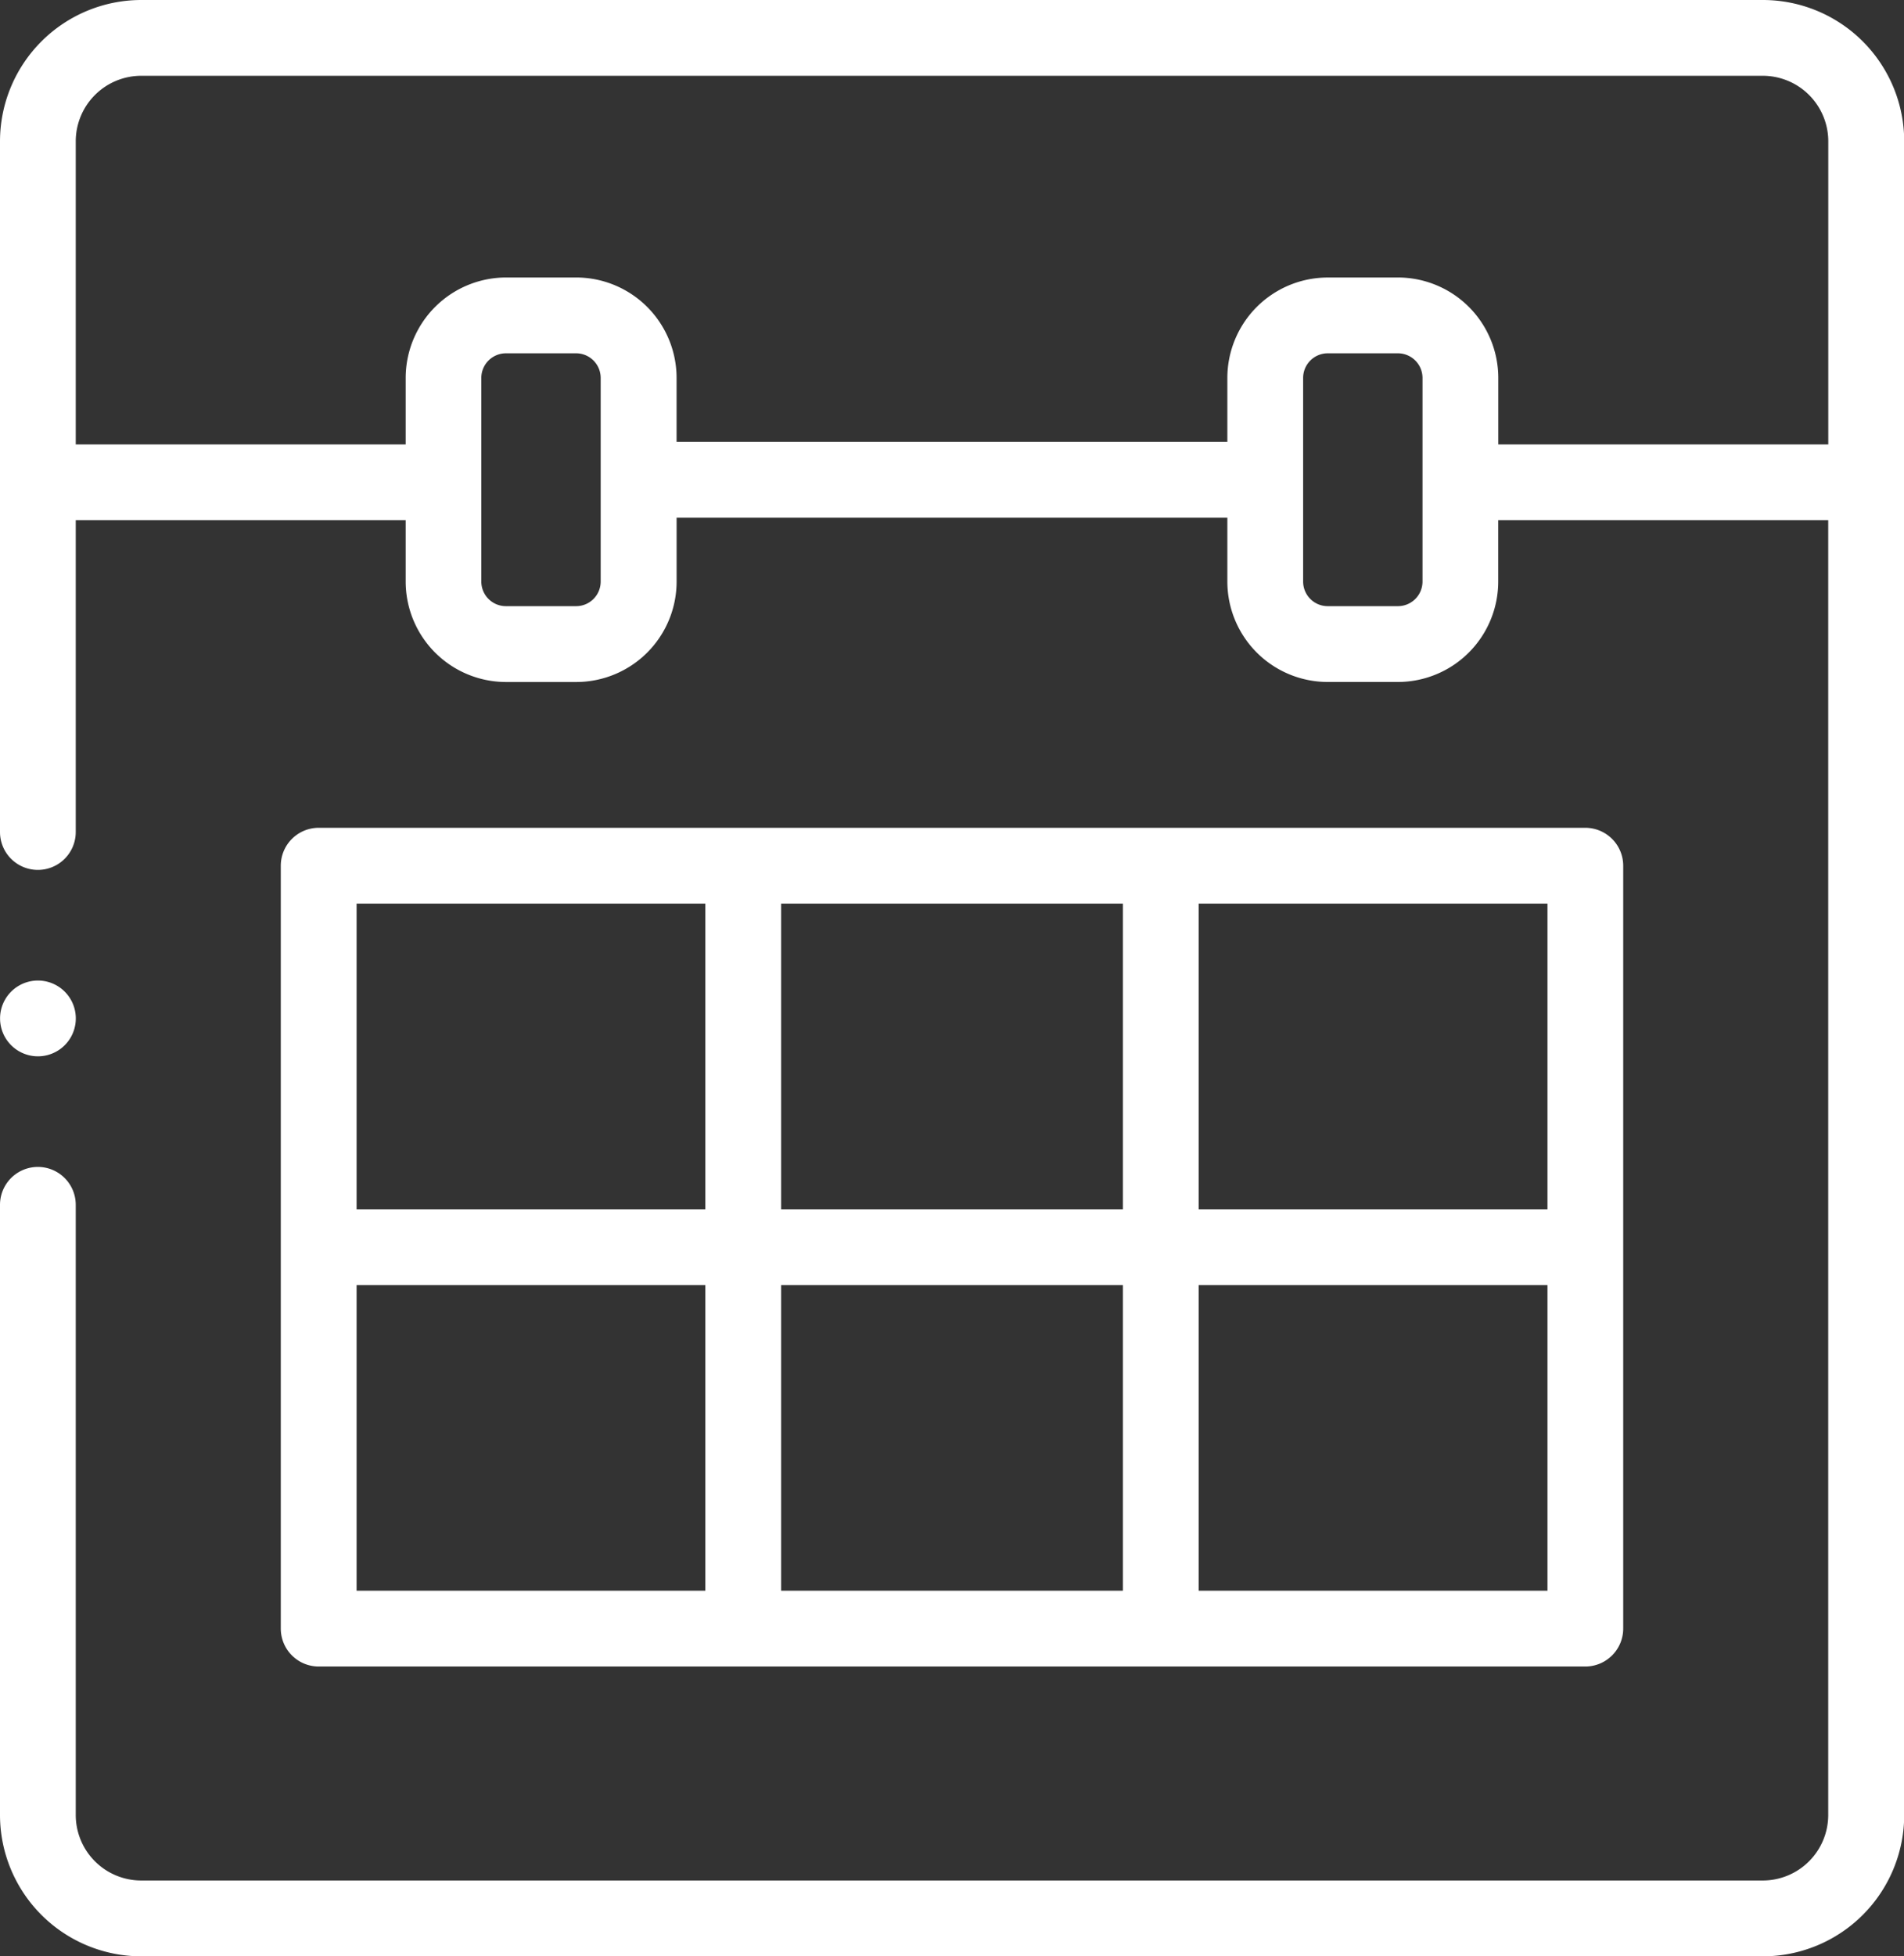
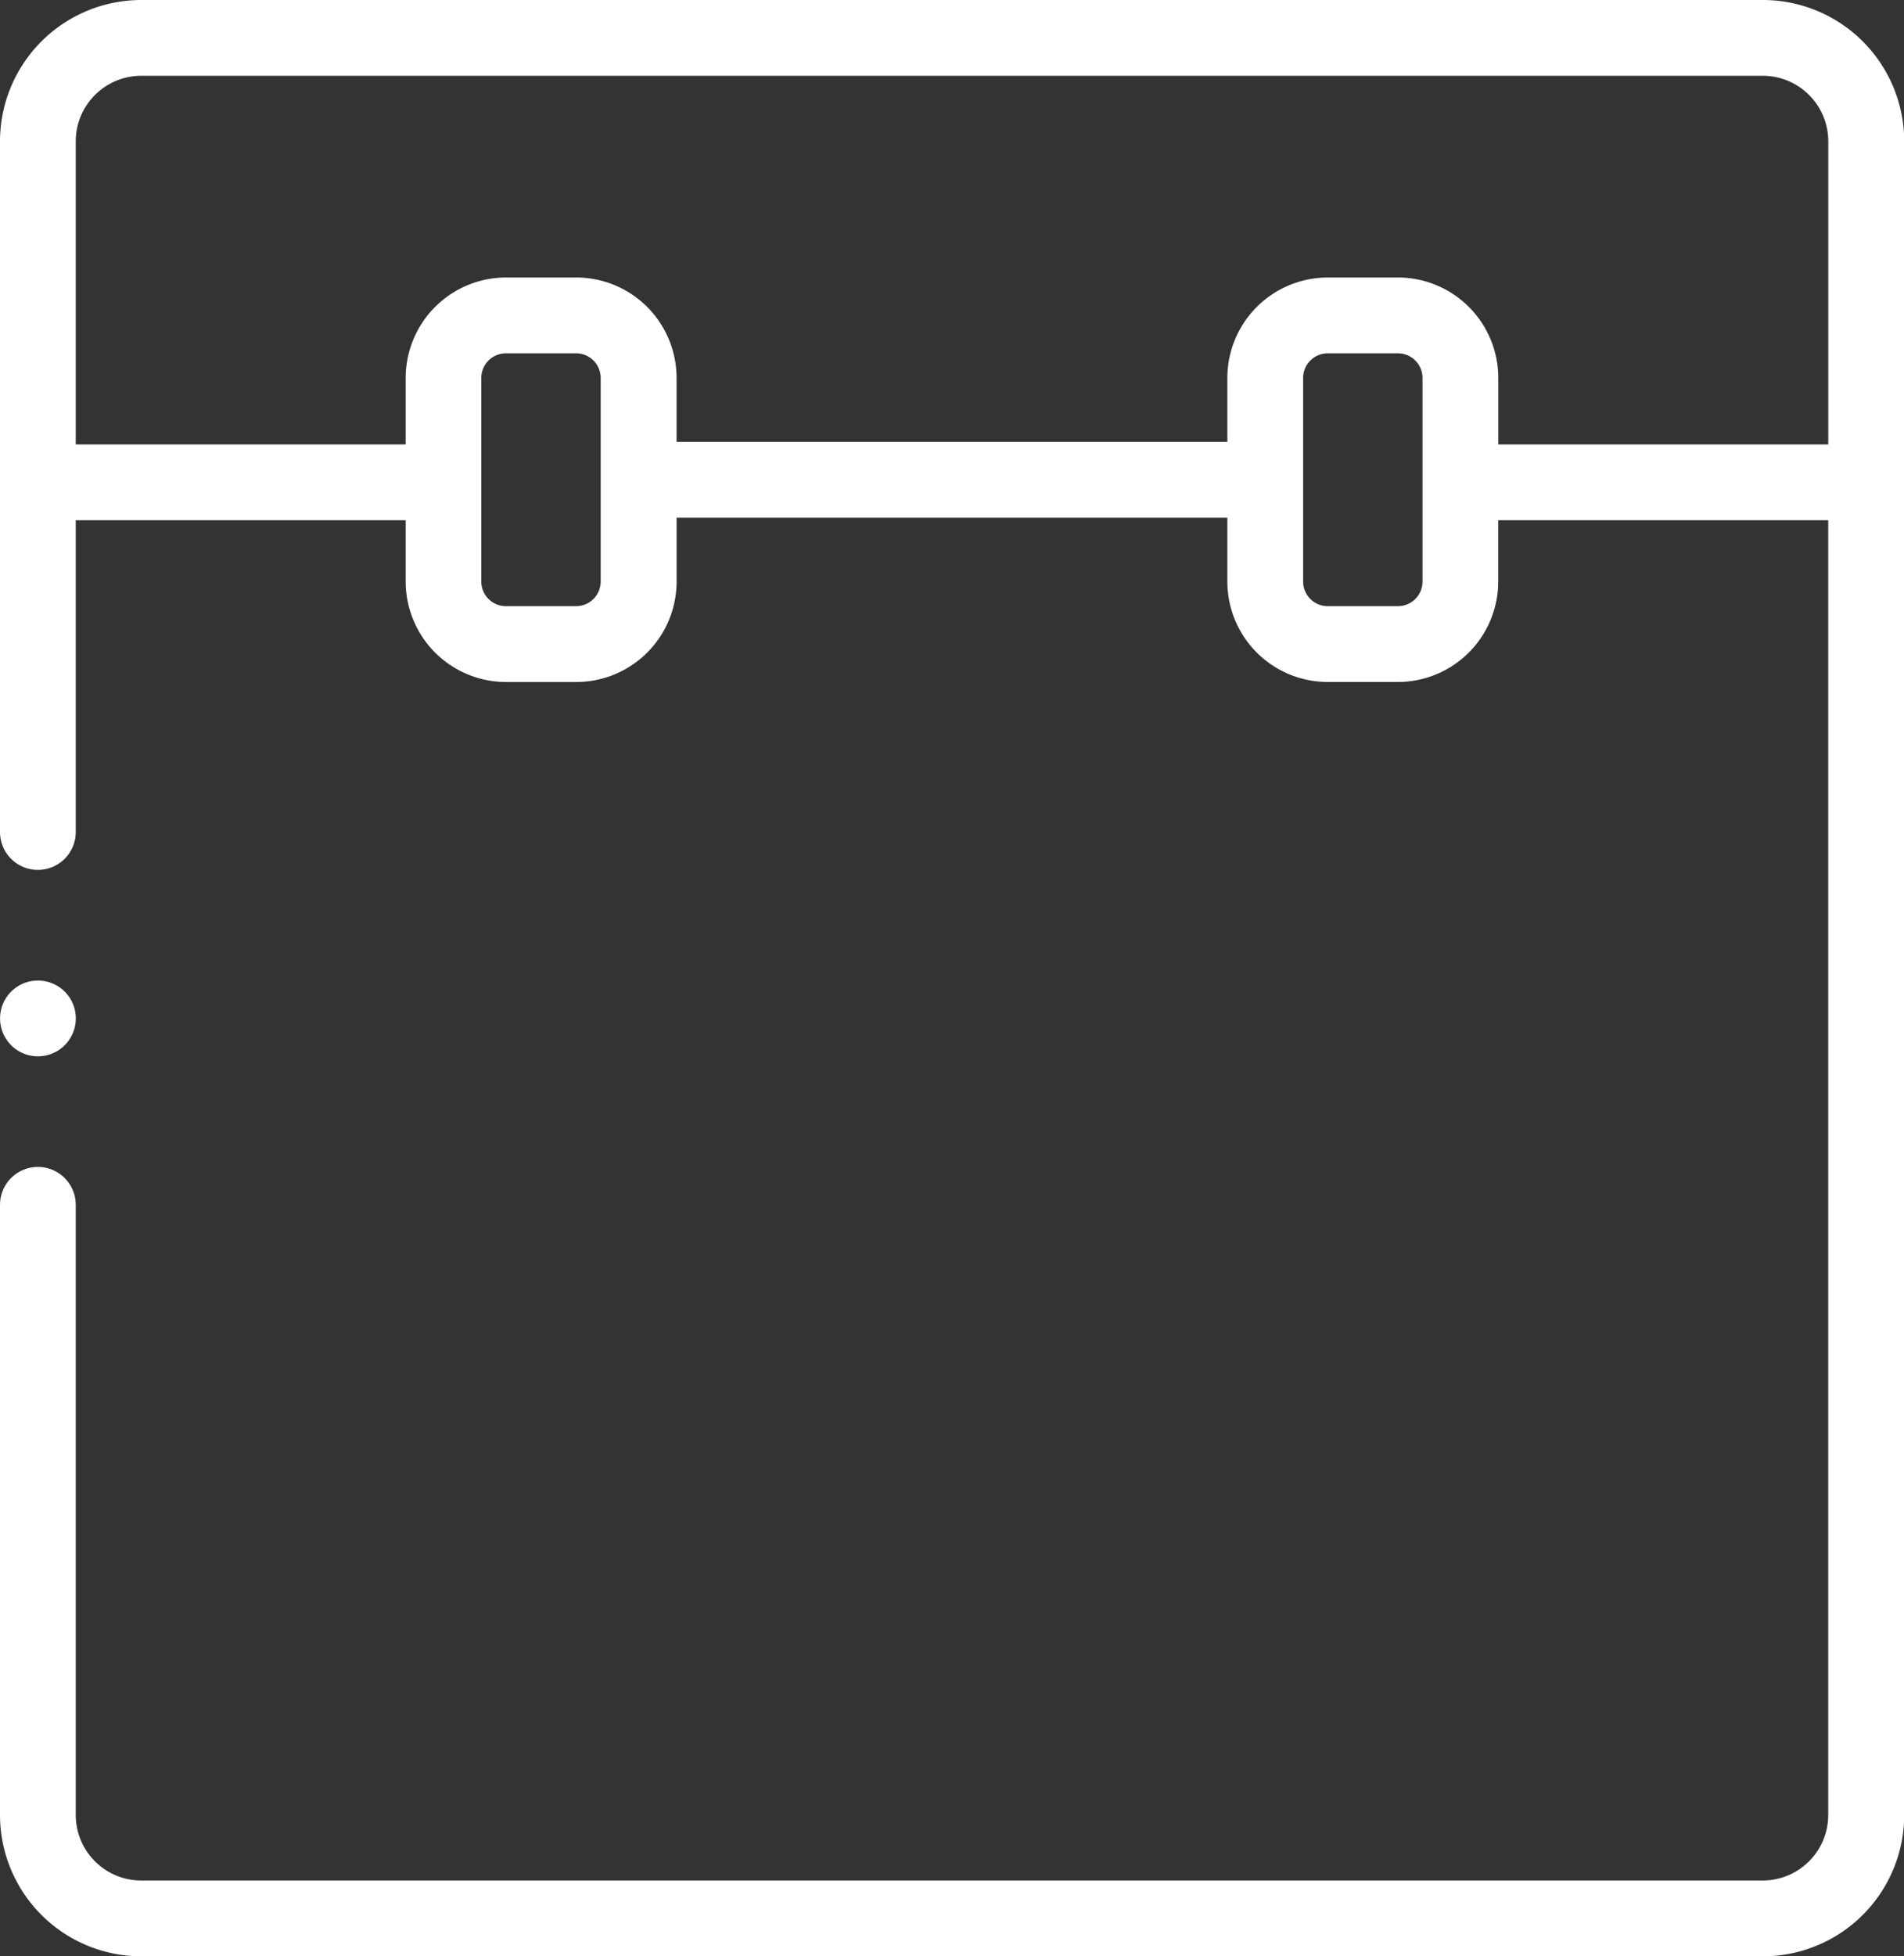
<svg xmlns="http://www.w3.org/2000/svg" id="toptask-icon-4-reservations_rentals" width="63.293" height="65" viewBox="0 0 63.293 65">
  <rect x="0" y="0" width="63.293" height="65" fill="#333333" stroke="none" />
  <path id="Path_38589" data-name="Path 38589" d="M1.261,27.579a1.259,1.259,0,0,0,0-2.518h0a1.259,1.259,0,1,0,0,2.518" transform="translate(0 7.518)" fill="#fff" />
  <path id="Path_38590" data-name="Path 38590" d="M58.6,0H4.694A4.7,4.7,0,0,0,0,4.694v22.95a1.259,1.259,0,0,0,2.518,0V17.285H13.486v2.041a3.338,3.338,0,0,0,3.335,3.334h2.336a3.338,3.338,0,0,0,3.335-3.336V17.2H40.8v2.125a3.338,3.338,0,0,0,3.334,3.334h2.336a3.338,3.338,0,0,0,3.334-3.334V17.285H60.774V60.306A2.178,2.178,0,0,1,58.6,62.481H4.694a2.178,2.178,0,0,1-2.176-2.175V40.031a1.259,1.259,0,0,0-2.518,0V60.306A4.7,4.7,0,0,0,4.694,65H58.6a4.7,4.7,0,0,0,4.7-4.694V4.694A4.7,4.7,0,0,0,58.6,0M43.319,12.555a.818.818,0,0,1,.816-.816h2.336a.818.818,0,0,1,.816.816v6.77a.817.817,0,0,1-.816.815H44.135a.817.817,0,0,1-.816-.815ZM16,12.555a.818.818,0,0,1,.816-.816h2.336a.818.818,0,0,1,.816.816v6.77a.817.817,0,0,1-.816.815H16.821A.817.817,0,0,1,16,19.326ZM46.471,9.221H44.135A3.338,3.338,0,0,0,40.8,12.555v2.125H22.491V12.555a3.338,3.338,0,0,0-3.335-3.335H16.821a3.339,3.339,0,0,0-3.335,3.335v2.211H2.518V4.694A2.179,2.179,0,0,1,4.694,2.518H58.6a2.179,2.179,0,0,1,2.176,2.176V14.767H49.806V12.555a3.338,3.338,0,0,0-3.334-3.335" fill="#fff" />
-   <path id="Path_38591" data-name="Path 38591" d="M50.547,49.024a1.261,1.261,0,0,0,1.258-1.26V22.417a1.261,1.261,0,0,0-1.258-1.26H8.438a1.261,1.261,0,0,0-1.258,1.26V47.764a1.261,1.261,0,0,0,1.258,1.26ZM9.7,23.675H21.293V33.831H9.7Zm0,12.675H21.293V46.506H9.7ZM23.812,23.675H35.174V33.831H23.812Zm0,12.675H35.174V46.506H23.812Zm13.88-12.675H49.287V33.831H37.692Zm0,12.675H49.287V46.506H37.692Z" transform="translate(2.154 6.347)" fill="#fff" />
</svg>